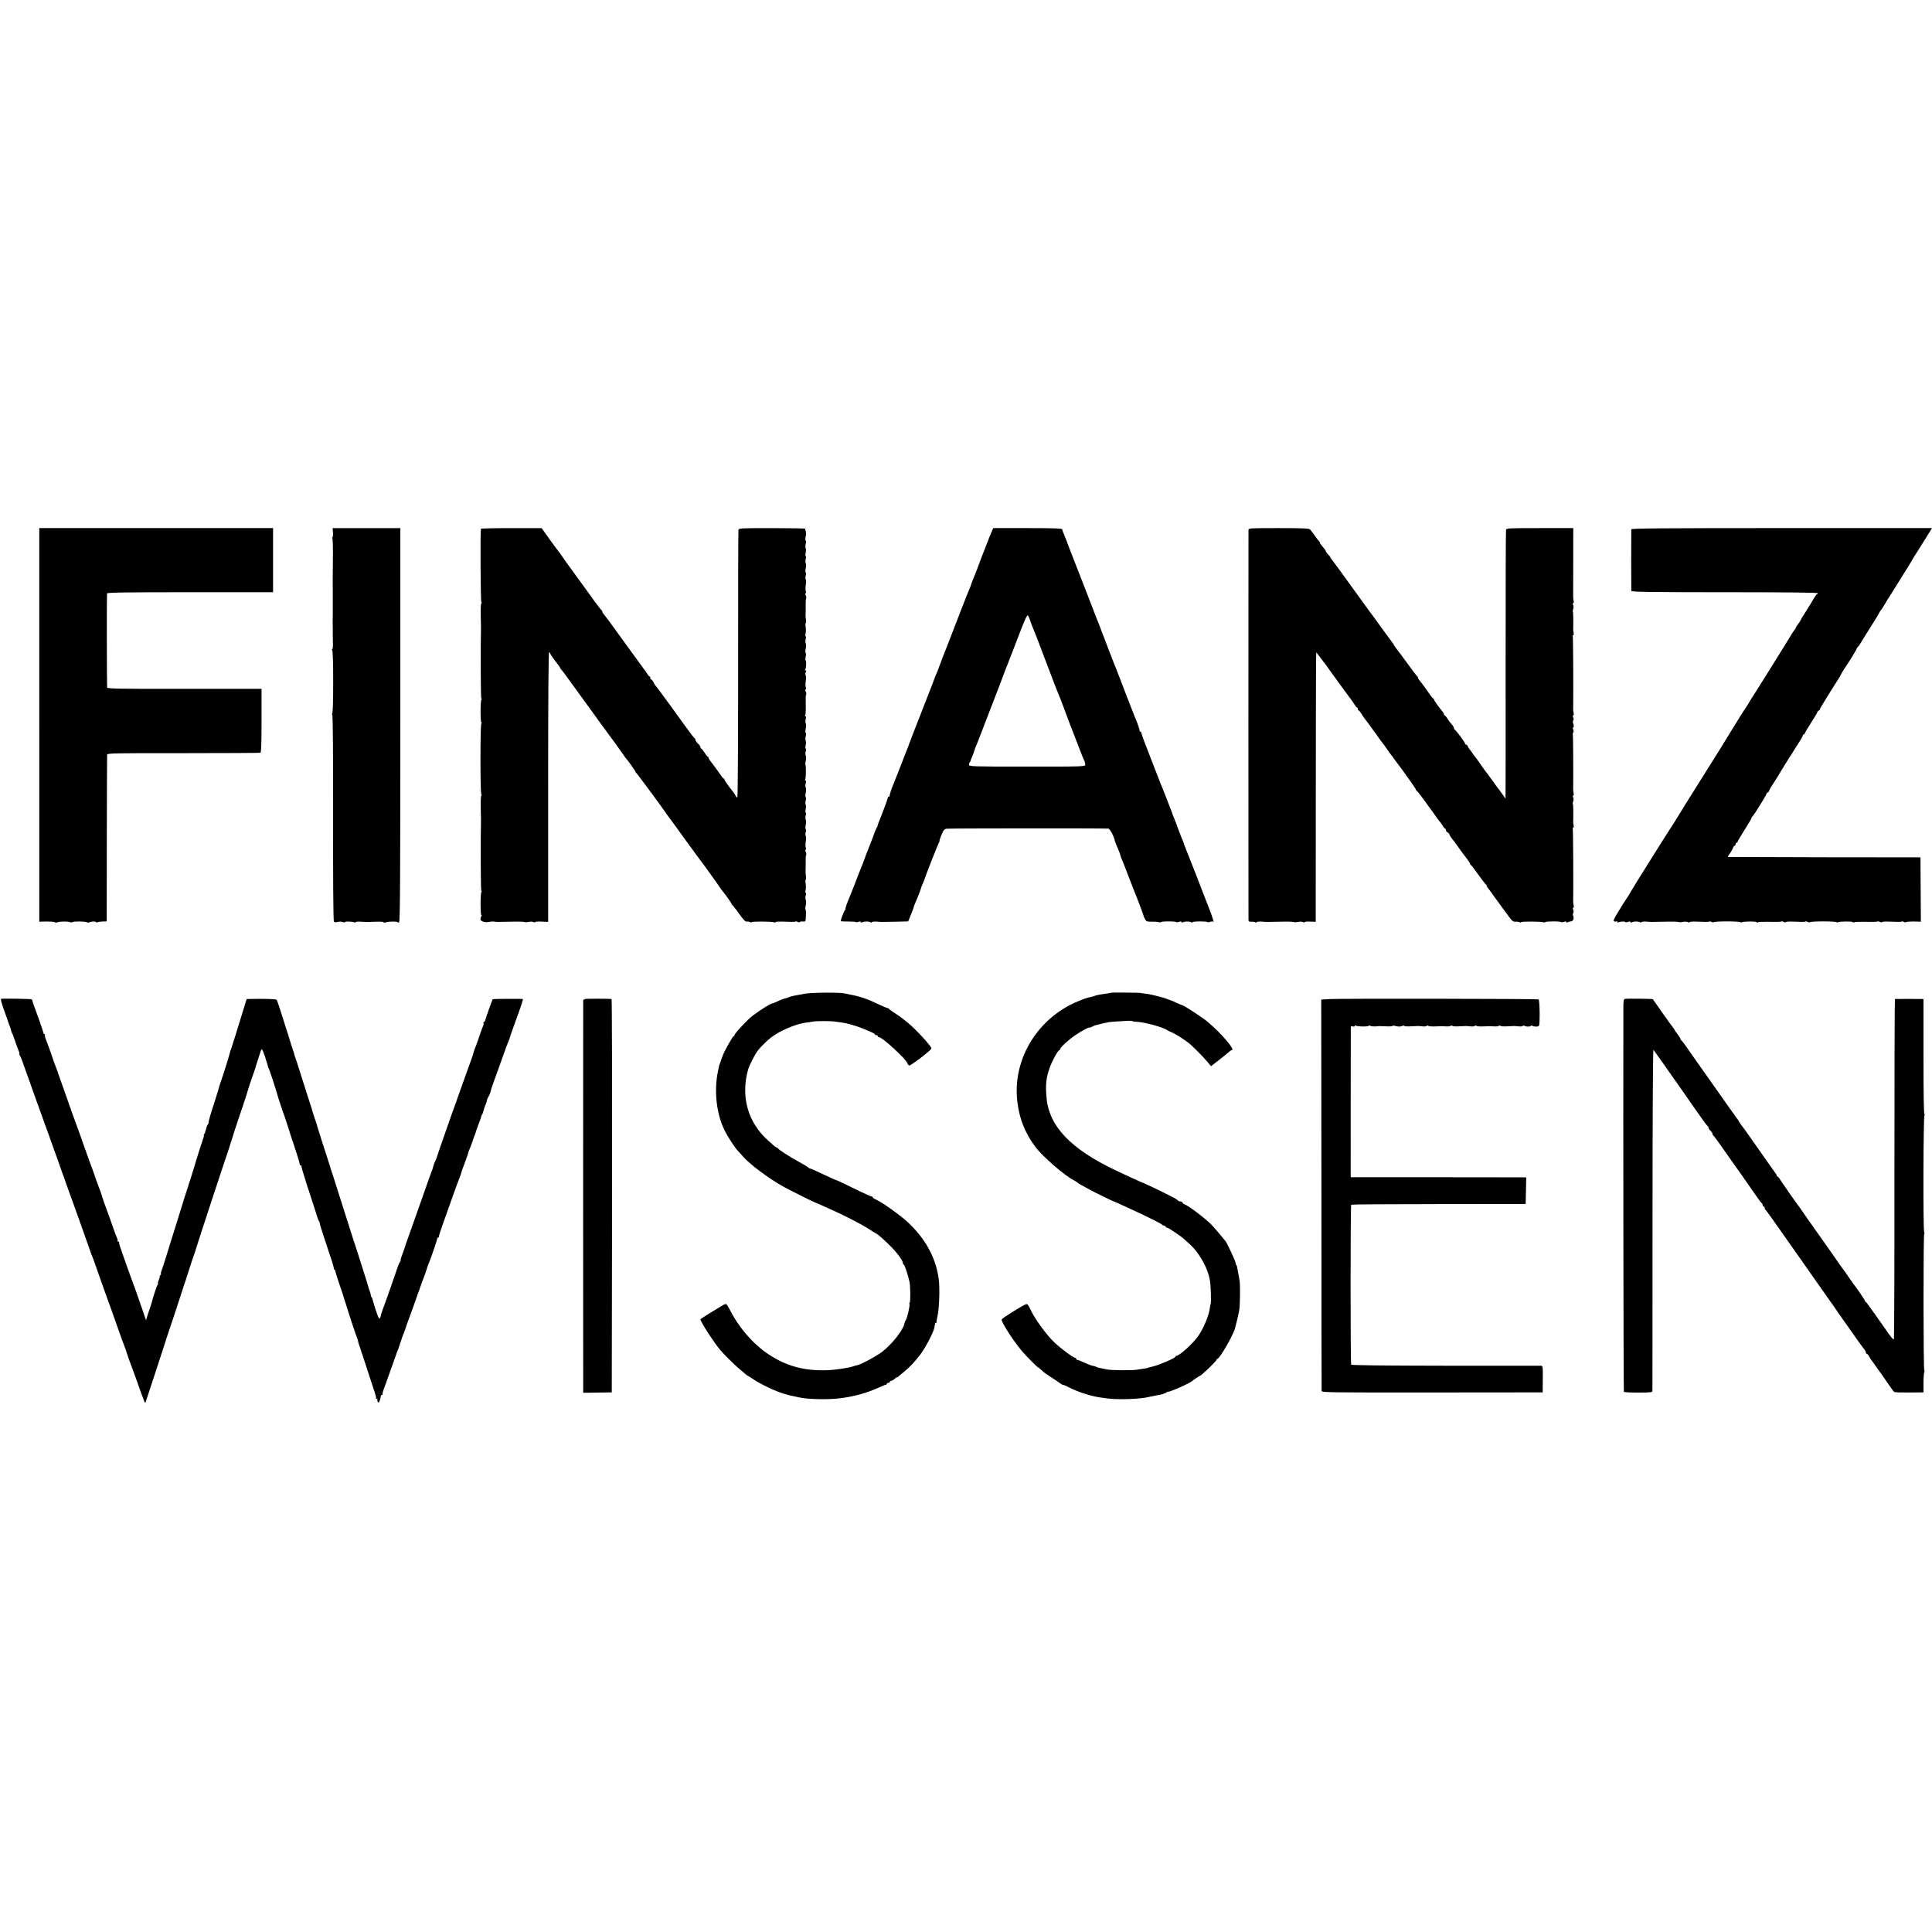
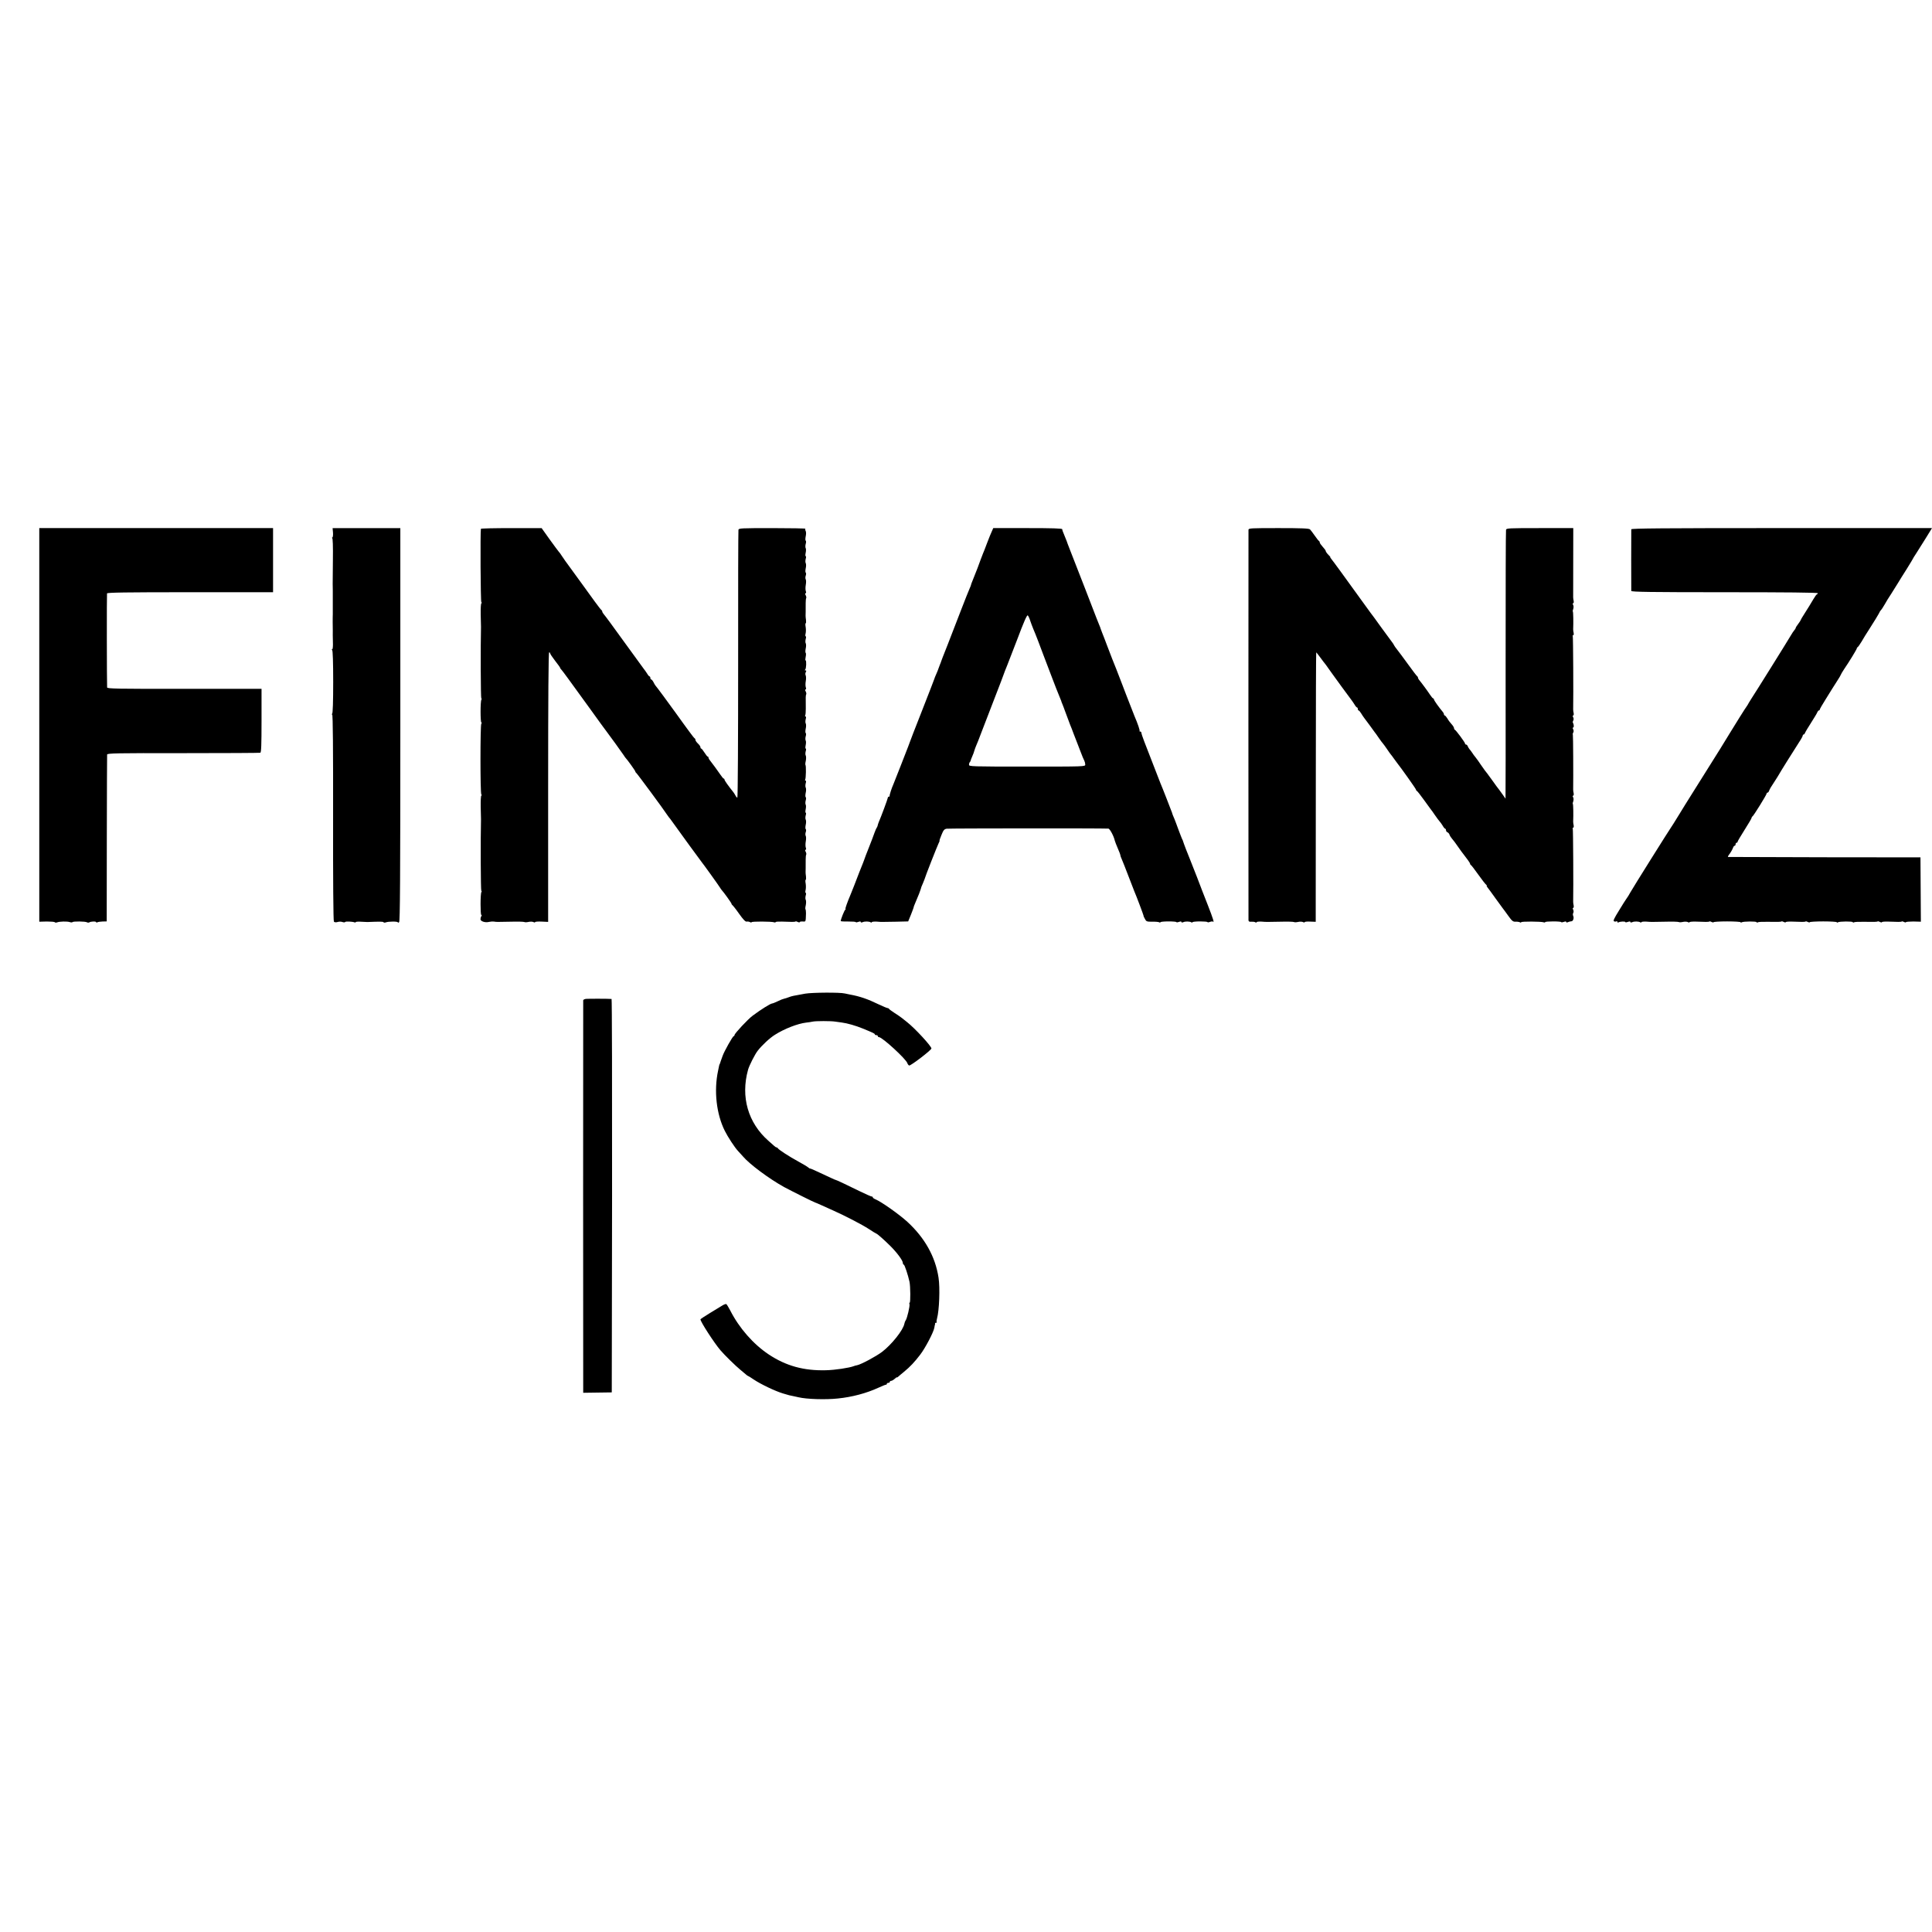
<svg xmlns="http://www.w3.org/2000/svg" version="1.0" width="1928pt" height="1928pt" viewBox="0 0 1928 1928" preserveAspectRatio="xMidYMid meet">
  <g transform="translate(0,1928) scale(0.1,-0.1)" fill="#000000" stroke="none">
    <path d="M392 12046 l0 -1964 75 2 c41 0 77 -3 80 -7 3 -5 12 -5 22 -2 23 10 102 12 128 3 12 -4 24 -4 27 0 5 9 129 8 144 -2 7 -4 17 -4 23 -1 16 11 69 12 69 2 0 -4 5 -5 11 -1 7 4 30 7 53 8 l41 1 1 825 c1 454 2 832 3 840 1 13 91 15 759 14 416 0 763 2 770 4 9 3 12 76 12 321 l0 317 -770 0 c-678 -1 -770 1 -771 14 -3 46 -4 927 -1 938 3 9 178 12 831 12 l826 0 0 320 0 320 -1166 0 -1167 0 0 -1964z" />
    <path d="M3323 13965 c2 -25 -1 -47 -7 -49 -7 -3 -7 -5 -1 -5 6 -1 9 -80 7 -223 -1 -123 -2 -229 -2 -235 0 -7 0 -37 1 -65 0 -29 0 -66 0 -83 0 -16 0 -52 0 -80 0 -27 0 -61 0 -75 -1 -14 -1 -50 -1 -80 1 -30 1 -68 1 -85 -1 -16 0 -65 1 -108 2 -46 -1 -77 -7 -77 -7 0 -7 -3 0 -8 6 -4 10 -122 10 -317 0 -195 -4 -313 -10 -317 -7 -5 -7 -8 0 -8 7 0 10 -348 9 -1028 -1 -612 2 -1032 8 -1039 6 -7 19 -9 36 -4 15 5 37 5 49 0 12 -4 25 -5 27 0 5 8 70 5 93 -3 7 -3 13 -2 13 2 0 4 24 6 52 4 29 -2 58 -3 63 -3 127 5 158 5 162 -2 3 -5 12 -5 22 -2 26 11 121 11 121 1 0 -6 6 -4 13 2 9 10 12 418 12 1972 l0 1960 -338 0 -338 0 4 -45z" />
    <path d="M4799 14003 c-7 -44 -3 -721 4 -730 5 -7 6 -13 1 -13 -5 0 -8 -51 -7 -112 2 -62 3 -117 3 -123 -5 -186 -3 -715 3 -715 5 0 5 -5 1 -12 -11 -17 -11 -228 0 -228 5 0 4 -6 -1 -12 -11 -16 -11 -688 0 -705 5 -7 5 -13 0 -13 -4 0 -7 -51 -6 -112 2 -62 3 -117 3 -123 -5 -186 -3 -715 3 -715 5 0 5 -5 1 -12 -11 -17 -11 -228 -1 -228 5 0 5 -6 1 -12 -5 -7 -9 -21 -9 -30 -2 -22 47 -38 85 -28 14 3 36 5 50 3 30 -4 18 -4 168 -1 68 2 128 0 134 -3 6 -4 25 -3 43 1 18 4 40 3 49 -2 9 -5 16 -5 16 0 0 4 29 7 65 5 l65 -3 0 1345 c0 890 3 1345 10 1345 6 0 10 -5 10 -10 0 -6 23 -40 50 -75 28 -35 50 -67 50 -70 0 -4 6 -12 13 -19 13 -14 67 -88 290 -396 81 -113 153 -212 160 -220 19 -24 161 -220 172 -238 6 -9 12 -19 15 -22 19 -19 100 -132 100 -139 0 -5 4 -11 8 -13 7 -3 281 -374 307 -416 6 -9 15 -21 20 -28 6 -6 18 -22 27 -35 61 -86 294 -406 303 -416 13 -15 167 -229 180 -251 6 -9 12 -19 15 -22 19 -19 100 -132 100 -139 0 -5 4 -11 8 -13 4 -2 35 -40 67 -86 41 -58 64 -82 76 -79 9 2 24 0 33 -5 9 -5 16 -5 16 -1 0 9 201 8 225 -1 8 -3 15 -2 15 2 0 4 28 6 63 5 94 -4 129 -4 135 1 2 3 13 1 23 -5 11 -5 19 -6 19 -1 0 4 14 7 30 6 32 -2 30 -7 33 81 0 19 -2 37 -5 41 -3 3 -2 21 3 41 4 21 4 44 0 52 -5 8 -5 27 -1 43 5 15 5 28 0 28 -4 0 -5 12 -1 27 4 16 4 45 1 65 -4 21 -4 38 0 38 4 0 5 15 3 33 -3 17 -4 38 -4 45 1 12 1 47 1 125 0 22 2 43 5 48 3 5 1 18 -5 29 -7 13 -7 20 -1 20 6 0 7 9 2 22 -4 12 -4 40 0 62 4 23 4 47 -1 55 -4 8 -4 25 1 38 4 12 4 25 0 28 -5 3 -5 22 -1 42 5 20 5 44 1 52 -5 8 -5 27 -1 43 5 15 5 28 0 28 -4 0 -4 15 0 34 4 19 4 40 0 46 -4 7 -4 26 0 41 5 16 5 31 0 34 -4 3 -4 22 0 42 5 20 5 44 1 52 -5 8 -5 27 -1 43 5 17 5 28 -1 28 -6 0 -7 5 -4 10 8 13 10 138 3 146 -3 3 -2 21 3 41 4 21 4 44 0 52 -5 8 -5 27 -1 43 5 15 5 28 0 28 -4 0 -4 15 0 34 4 19 4 40 0 46 -4 7 -4 26 0 41 5 16 5 31 0 34 -4 3 -4 22 0 42 5 20 5 44 1 52 -5 8 -5 27 -1 43 5 17 5 28 -1 28 -6 0 -7 5 -4 10 4 6 6 36 6 68 -2 116 -1 134 4 143 3 5 1 18 -5 29 -7 13 -7 20 -1 20 6 0 7 9 2 22 -4 12 -4 40 0 62 4 22 3 48 -1 56 -5 9 -4 23 1 33 7 12 6 17 -3 17 -8 0 -9 3 -3 8 11 8 14 92 4 92 -4 0 -3 16 1 35 4 19 4 37 0 40 -4 3 -4 22 0 42 5 20 5 44 1 52 -5 8 -5 27 -1 43 5 15 5 28 0 28 -4 0 -5 12 -1 27 4 16 4 45 1 65 -4 21 -4 38 0 38 4 0 5 15 3 33 -3 17 -4 38 -4 45 1 12 1 47 1 125 0 22 2 43 5 48 3 5 1 18 -5 29 -7 13 -7 20 -1 20 6 0 7 9 2 22 -4 12 -4 40 0 62 4 23 4 47 -1 55 -4 8 -4 25 1 38 4 12 4 25 0 28 -5 3 -5 22 -1 42 5 20 5 44 1 52 -5 8 -5 27 -1 43 5 15 5 28 0 28 -4 0 -4 15 0 34 4 19 4 40 0 46 -4 7 -4 26 0 41 5 16 5 31 0 34 -4 3 -4 21 0 42 5 21 5 44 0 54 -5 9 -6 19 -3 23 3 3 -145 6 -329 6 -312 0 -336 -1 -339 -17 -2 -10 -4 -615 -3 -1345 0 -731 -3 -1328 -8 -1328 -4 0 -13 10 -19 22 -6 12 -16 27 -20 32 -49 61 -89 117 -89 126 0 5 -3 10 -7 10 -5 0 -19 17 -33 38 -27 40 -83 116 -106 145 -8 9 -14 22 -14 27 0 6 -3 10 -8 10 -4 0 -18 18 -32 40 -14 22 -28 40 -32 40 -5 0 -8 6 -8 13 0 8 -11 24 -25 37 -14 13 -25 29 -25 36 0 7 -3 14 -8 16 -4 2 -28 32 -54 68 -26 36 -51 70 -55 75 -4 6 -37 51 -72 100 -79 110 -203 278 -211 285 -3 3 -11 17 -19 33 -8 15 -18 27 -23 27 -4 0 -8 7 -8 15 0 8 -4 15 -8 15 -4 0 -15 12 -24 28 -9 15 -26 38 -37 52 -11 14 -101 138 -200 275 -99 138 -187 257 -196 266 -8 9 -15 21 -15 27 0 5 -4 12 -8 14 -4 2 -33 39 -65 83 -31 44 -61 85 -66 91 -5 6 -26 35 -47 65 -33 46 -84 116 -112 154 -62 84 -91 125 -107 150 -10 17 -24 35 -30 41 -6 7 -47 62 -91 123 l-79 111 -302 0 c-167 0 -304 -3 -304 -7z" />
    <path d="M9898 13978 c-9 -18 -30 -71 -48 -118 -17 -47 -36 -94 -41 -105 -5 -11 -15 -38 -23 -60 -13 -38 -49 -132 -63 -165 -3 -8 -7 -17 -8 -20 -1 -3 -7 -18 -13 -33 -7 -16 -12 -31 -12 -34 0 -3 -6 -19 -14 -36 -8 -18 -50 -122 -92 -232 -110 -286 -165 -426 -177 -455 -5 -14 -11 -29 -13 -35 -1 -5 -8 -23 -15 -40 -6 -16 -13 -34 -15 -40 -1 -5 -10 -28 -20 -50 -10 -22 -19 -44 -20 -50 -1 -5 -57 -149 -124 -320 -67 -170 -123 -314 -124 -320 -2 -5 -8 -21 -13 -35 -6 -14 -38 -97 -72 -185 -34 -88 -68 -173 -75 -190 -19 -42 -40 -109 -38 -117 1 -5 -2 -8 -8 -8 -5 0 -10 -5 -10 -10 0 -10 -69 -196 -91 -245 -4 -11 -10 -27 -11 -35 -2 -8 -6 -17 -9 -20 -3 -3 -13 -25 -22 -50 -8 -25 -34 -92 -57 -150 -23 -58 -43 -109 -44 -115 -2 -5 -8 -21 -13 -35 -6 -14 -23 -56 -38 -95 -15 -38 -38 -99 -52 -135 -14 -36 -29 -74 -34 -85 -35 -83 -57 -145 -51 -145 4 0 2 -4 -3 -8 -9 -6 -45 -97 -45 -113 0 -4 34 -6 75 -5 41 0 75 -2 75 -6 0 -4 11 -3 25 2 16 6 25 6 25 -1 0 -6 7 -6 18 -2 20 10 64 9 81 -1 6 -4 11 -3 11 1 0 5 21 7 48 6 26 -2 52 -4 57 -3 6 0 66 1 134 2 l124 3 28 68 c15 37 26 69 26 70 -1 2 6 23 17 47 38 90 44 105 52 130 4 14 9 27 9 30 1 3 8 19 15 35 7 17 14 35 16 40 5 23 127 332 140 358 8 15 12 27 10 27 -3 0 6 26 19 57 19 48 28 59 52 63 22 4 1545 5 1614 1 15 -1 55 -77 64 -120 2 -9 15 -42 29 -75 14 -32 26 -63 26 -68 0 -6 6 -24 14 -41 8 -18 38 -93 66 -167 28 -74 55 -144 60 -155 20 -45 93 -240 92 -243 -2 -1 4 -15 13 -31 14 -27 18 -29 74 -29 32 1 64 -2 70 -6 6 -4 11 -4 11 1 0 4 36 8 80 8 44 0 80 -3 80 -7 0 -4 11 -3 25 2 16 6 25 6 25 -1 0 -6 7 -6 18 -2 20 10 64 9 81 -1 6 -4 11 -4 11 1 0 4 34 8 75 8 41 0 75 -3 75 -7 0 -4 11 -3 24 2 13 5 27 6 30 3 16 -16 2 29 -49 160 -31 78 -81 207 -111 287 -31 80 -62 159 -69 175 -17 39 -66 167 -69 180 -1 6 -5 15 -9 21 -3 6 -20 49 -37 95 -17 46 -34 93 -39 104 -10 22 -24 57 -25 65 -2 7 -105 272 -116 295 -5 11 -21 52 -35 90 -33 86 -87 225 -126 325 -16 41 -29 81 -29 88 0 6 -5 12 -12 12 -6 0 -9 3 -6 6 5 4 -18 73 -51 149 -5 11 -23 58 -41 105 -18 47 -36 94 -41 105 -4 11 -24 63 -44 115 -35 91 -78 203 -96 245 -4 11 -26 67 -48 125 -22 58 -45 119 -52 135 -7 17 -13 35 -15 40 -1 6 -8 24 -15 40 -7 17 -13 32 -14 35 -1 3 -7 19 -14 35 -16 41 -84 216 -114 295 -25 65 -88 227 -149 382 -18 46 -33 85 -33 88 -3 9 -17 44 -31 77 -8 17 -14 36 -14 42 0 8 -101 11 -344 11 l-344 0 -14 -32z m382 -890 c8 -24 22 -61 31 -83 10 -22 32 -78 50 -125 17 -47 39 -105 49 -130 9 -25 45 -119 80 -210 34 -91 71 -184 81 -207 10 -24 19 -45 19 -47 0 -3 5 -17 12 -33 6 -15 12 -30 13 -33 1 -3 5 -14 9 -25 4 -11 17 -45 28 -75 11 -30 24 -64 28 -75 5 -11 21 -51 35 -90 15 -38 30 -79 35 -90 4 -11 15 -40 25 -65 28 -74 37 -94 46 -112 5 -10 9 -27 9 -38 0 -20 -5 -20 -580 -20 -556 0 -580 1 -580 18 0 10 3 22 8 26 4 4 7 11 8 14 0 4 7 23 16 43 9 20 19 47 22 60 4 13 11 33 16 44 6 11 33 81 61 155 29 74 88 227 131 340 44 113 81 210 82 215 4 13 24 64 35 90 5 11 51 131 103 266 63 168 96 244 104 238 6 -5 17 -28 24 -51z" />
    <path d="M12459 13993 c-1 -24 -1 -3873 0 -3896 1 -13 8 -17 29 -15 15 1 33 -1 40 -6 7 -4 12 -3 12 1 0 5 21 7 48 6 55 -4 37 -4 190 -1 68 2 128 0 134 -3 6 -4 25 -3 43 1 18 4 40 3 49 -2 9 -5 16 -5 16 0 0 4 25 7 55 5 l55 -2 0 167 c0 92 1 697 1 1345 0 647 2 1177 4 1177 2 0 20 -24 41 -52 21 -29 41 -55 44 -58 3 -3 21 -27 40 -55 19 -27 38 -54 43 -60 4 -5 43 -59 87 -120 44 -60 87 -119 96 -130 8 -11 23 -32 32 -47 9 -16 20 -28 24 -28 4 0 8 -7 8 -15 0 -8 4 -15 8 -15 4 0 15 -12 24 -27 9 -16 24 -37 32 -48 9 -11 34 -45 56 -75 22 -30 43 -59 47 -65 5 -5 24 -32 43 -60 19 -27 37 -52 41 -55 3 -3 21 -27 40 -55 18 -27 36 -52 39 -55 3 -3 17 -21 30 -40 14 -19 28 -39 33 -45 38 -47 187 -257 187 -264 0 -5 4 -11 8 -13 5 -1 36 -41 70 -88 34 -47 65 -89 69 -95 5 -5 24 -32 43 -60 19 -27 40 -56 47 -63 7 -7 20 -26 30 -42 9 -17 21 -30 25 -30 4 0 8 -7 8 -15 0 -9 7 -18 15 -21 8 -3 17 -14 20 -24 3 -10 15 -28 26 -41 12 -13 35 -44 52 -69 17 -25 35 -49 39 -55 59 -76 88 -116 88 -124 0 -5 4 -11 8 -13 4 -1 37 -43 72 -93 35 -49 71 -96 79 -102 8 -7 12 -13 8 -13 -4 0 0 -8 8 -17 8 -10 44 -58 79 -108 36 -49 69 -94 73 -100 5 -5 28 -38 53 -72 39 -55 49 -62 75 -61 17 1 36 -2 43 -6 7 -4 12 -4 12 1 0 9 201 8 225 -1 8 -3 15 -2 15 2 0 4 36 7 80 7 44 0 80 -3 80 -7 0 -4 11 -3 25 2 16 6 25 6 25 -1 0 -6 7 -6 18 -1 9 4 24 8 32 8 18 -1 30 33 19 55 -4 8 -4 21 1 29 5 8 4 22 -1 32 -6 12 -6 18 0 18 5 0 7 10 5 23 -3 12 -5 29 -5 37 3 144 0 724 -4 731 -4 5 -2 9 4 9 5 0 7 10 5 23 -3 12 -5 29 -5 37 3 69 1 173 -3 177 -3 3 -1 15 4 27 4 13 4 29 -1 39 -7 11 -6 17 0 17 5 0 7 10 5 23 -3 12 -5 29 -5 37 2 129 0 543 -3 548 -3 5 -1 14 4 22 5 8 5 22 -1 32 -6 12 -6 18 0 18 9 0 8 31 -3 48 -2 4 -1 14 4 22 5 8 5 22 -1 32 -6 12 -6 18 0 18 5 0 7 10 5 23 -3 12 -5 29 -5 37 3 144 0 724 -4 731 -4 5 -2 9 4 9 5 0 7 10 5 23 -3 12 -5 29 -5 37 3 69 1 173 -3 177 -3 3 -1 15 4 27 4 13 4 29 -1 39 -7 11 -6 17 0 17 5 0 7 10 5 23 -3 12 -5 29 -5 37 0 18 1 587 1 648 l0 42 -334 0 c-310 0 -334 -1 -337 -17 -3 -10 -4 -618 -4 -1350 1 -733 0 -1333 -1 -1333 0 0 -14 19 -30 43 -16 23 -31 44 -34 47 -4 3 -35 46 -70 95 -36 50 -67 92 -71 95 -3 3 -20 28 -39 55 -18 28 -43 62 -54 76 -12 14 -28 36 -36 49 -8 12 -20 28 -26 34 -5 6 -13 19 -17 29 -3 9 -11 17 -17 17 -5 0 -10 4 -10 10 0 11 -90 133 -102 138 -5 2 -8 9 -8 16 0 7 -11 25 -24 39 -14 15 -33 40 -42 57 -10 16 -22 30 -26 30 -4 0 -8 5 -8 10 0 6 -4 16 -10 23 -45 54 -90 118 -90 127 0 5 -3 10 -7 10 -5 0 -19 17 -33 38 -22 34 -86 121 -110 149 -5 7 -10 16 -10 22 0 5 -4 11 -8 13 -4 2 -45 55 -90 118 -46 63 -95 130 -110 148 -15 19 -29 38 -31 44 -2 6 -10 18 -17 27 -7 9 -57 77 -111 151 -53 74 -101 140 -106 145 -4 6 -47 64 -95 131 -48 67 -95 132 -105 145 -9 13 -53 74 -97 134 -44 61 -87 118 -95 128 -8 9 -12 17 -9 17 2 0 -7 11 -21 25 -14 14 -25 30 -25 36 0 6 -13 24 -30 42 -16 18 -30 37 -30 44 0 6 -4 13 -8 15 -4 2 -23 25 -42 53 -19 27 -40 55 -47 62 -9 10 -83 13 -312 13 -280 0 -301 -1 -302 -17z" />
    <path d="M16279 13998 c-1 -17 -1 -599 0 -615 1 -10 194 -13 931 -13 613 0 930 -3 930 -10 0 -5 -3 -10 -7 -10 -5 0 -20 -21 -36 -48 -33 -56 -41 -69 -89 -145 -21 -32 -38 -61 -38 -64 0 -3 -11 -21 -25 -39 -14 -18 -25 -36 -25 -40 0 -4 -6 -15 -14 -23 -8 -9 -23 -32 -34 -51 -25 -44 -379 -611 -390 -625 -4 -5 -17 -26 -28 -45 -10 -19 -21 -37 -24 -40 -5 -4 -129 -202 -165 -262 -11 -17 -67 -109 -100 -163 -11 -17 -90 -143 -175 -279 -85 -135 -162 -257 -170 -271 -8 -13 -42 -68 -75 -122 -33 -54 -63 -102 -68 -108 -12 -15 -396 -627 -407 -650 -11 -21 -30 -52 -43 -69 -5 -6 -37 -57 -71 -113 -49 -79 -60 -103 -49 -107 8 -4 19 -4 24 0 5 3 9 0 9 -6 0 -6 5 -8 11 -5 16 10 69 12 69 3 0 -4 11 -3 25 2 16 6 25 6 25 -1 0 -6 7 -6 18 -2 20 10 64 9 81 -1 6 -4 11 -3 11 1 0 5 21 7 48 6 55 -4 37 -4 190 -1 68 2 128 0 134 -3 6 -4 25 -3 43 1 18 4 40 3 49 -2 9 -5 16 -5 16 -1 0 4 28 7 63 6 94 -4 129 -4 135 1 2 3 13 1 23 -5 11 -5 19 -6 19 -2 0 4 61 8 135 8 74 0 135 -4 135 -8 0 -5 5 -5 11 -1 16 10 149 11 149 1 0 -5 5 -5 12 -1 6 4 48 6 92 5 109 -2 139 -1 144 4 3 2 13 0 23 -6 11 -5 19 -6 19 -2 0 5 28 7 63 6 94 -4 129 -4 135 1 2 3 13 1 23 -5 11 -5 19 -6 19 -2 0 4 61 8 135 8 74 0 135 -4 135 -8 0 -5 5 -5 11 -1 16 10 149 11 149 1 0 -5 5 -5 12 -1 6 4 48 6 92 5 109 -2 139 -1 144 4 3 2 13 0 23 -6 11 -5 19 -6 19 -2 0 5 28 7 63 6 94 -4 129 -4 135 1 2 3 13 1 23 -5 11 -5 19 -6 19 -2 0 4 33 7 74 7 l75 -2 -2 321 -2 321 -955 1 c-525 1 -959 3 -964 3 -5 1 -2 9 5 18 17 21 37 55 45 77 3 9 10 17 15 17 5 0 9 7 9 15 0 8 5 15 10 15 6 0 10 4 10 10 0 5 32 59 70 119 39 61 70 114 70 120 0 5 3 11 8 13 10 4 142 217 142 229 0 5 4 9 9 9 5 0 12 8 15 18 7 18 20 41 51 87 11 17 25 39 32 50 43 74 143 233 216 347 21 31 37 61 37 67 0 6 4 11 9 11 5 0 11 8 15 18 3 9 31 55 61 102 30 47 58 93 61 103 4 9 10 17 15 17 5 0 9 4 9 9 0 5 25 49 56 98 30 48 61 97 67 108 7 11 29 46 49 77 21 32 38 61 38 64 0 3 14 27 31 53 54 79 129 202 129 211 0 5 4 10 8 12 5 2 23 28 41 58 17 30 49 82 71 115 45 69 103 165 109 180 2 6 7 12 11 15 4 3 20 28 36 55 15 28 46 78 69 112 22 34 51 81 65 104 14 23 53 87 88 141 34 55 62 101 62 103 0 2 13 23 29 47 16 24 58 91 95 151 l66 107 -1500 0 c-1193 0 -1500 -3 -1501 -12z" />
    <path d="M8035 9364 c-124 -22 -133 -24 -162 -35 -15 -6 -37 -13 -47 -15 -11 -2 -40 -13 -65 -26 -25 -12 -50 -22 -56 -22 -18 -2 -110 -59 -193 -121 -48 -35 -182 -179 -182 -194 0 -6 -4 -11 -8 -11 -10 0 -94 -150 -110 -195 -5 -16 -14 -39 -18 -50 -4 -11 -8 -23 -9 -27 -2 -5 -3 -9 -5 -10 -2 -3 -3 -10 -14 -63 -43 -200 -17 -432 67 -600 29 -59 99 -166 131 -200 16 -17 38 -41 50 -55 65 -77 259 -222 411 -306 63 -34 302 -154 309 -154 2 0 33 -13 68 -29 35 -16 86 -39 113 -51 107 -47 289 -141 356 -185 38 -25 71 -45 73 -45 8 0 73 -57 137 -120 70 -69 129 -149 129 -174 0 -9 4 -16 9 -16 8 0 42 -102 57 -170 10 -46 11 -210 2 -210 -4 0 -5 -6 -2 -14 6 -16 -24 -145 -38 -162 -5 -7 -11 -22 -13 -34 -12 -64 -127 -208 -223 -281 -61 -46 -209 -125 -249 -133 -10 -1 -25 -6 -33 -9 -43 -17 -187 -39 -277 -41 -221 -6 -399 43 -572 158 -153 102 -294 262 -384 439 -16 31 -34 60 -39 63 -4 3 -22 -3 -38 -13 -16 -10 -72 -44 -125 -76 -52 -32 -95 -60 -95 -63 0 -24 137 -235 199 -308 42 -49 153 -158 200 -196 23 -19 49 -41 56 -47 8 -7 16 -13 18 -13 3 0 29 -16 58 -36 68 -46 216 -117 294 -140 63 -19 64 -19 105 -27 14 -3 36 -8 50 -11 80 -19 270 -25 390 -12 143 14 288 53 407 108 38 17 71 31 76 30 4 -1 7 3 7 8 0 6 7 10 15 10 8 0 15 5 15 10 0 6 6 10 13 10 7 0 23 9 35 20 12 12 22 18 22 15 0 -4 6 0 14 7 8 7 33 29 57 48 62 51 105 97 161 170 51 66 134 224 142 270 2 14 5 27 6 30 2 3 2 8 1 13 0 4 4 7 11 7 6 0 9 3 6 6 -4 3 -2 20 3 37 22 78 31 304 15 407 -32 210 -137 397 -311 557 -82 75 -259 200 -317 224 -15 6 -28 15 -28 20 0 5 -5 9 -12 9 -6 0 -61 24 -122 54 -140 69 -230 111 -236 111 -3 0 -21 8 -40 17 -19 9 -75 35 -125 58 -49 24 -91 41 -91 39 -1 -2 -10 3 -20 12 -11 9 -55 35 -99 59 -87 47 -198 119 -203 132 -2 4 -8 8 -13 8 -5 0 -17 8 -27 18 -10 9 -34 31 -53 47 -204 179 -279 439 -204 709 11 41 69 156 97 191 43 55 120 127 172 159 96 61 227 111 310 121 23 2 52 7 66 10 30 7 183 7 225 0 17 -3 46 -7 65 -9 55 -7 139 -31 210 -60 104 -43 120 -50 120 -58 0 -5 7 -8 15 -8 8 0 15 -4 15 -10 0 -5 5 -10 12 -10 32 0 270 -218 283 -260 3 -10 11 -20 18 -23 14 -5 222 154 222 170 0 23 -164 201 -243 263 -18 14 -42 33 -53 42 -12 10 -45 32 -73 50 -28 18 -52 36 -54 40 -2 5 -9 8 -14 8 -6 0 -45 16 -87 36 -113 55 -190 81 -288 99 -16 3 -39 8 -53 11 -49 12 -325 10 -395 -2z" />
-     <path d="M11087 9373 c-2 -1 -19 -5 -38 -7 -65 -9 -114 -18 -121 -23 -5 -2 -17 -6 -28 -9 -11 -2 -28 -6 -37 -8 -39 -9 -141 -51 -193 -79 -360 -193 -566 -579 -517 -967 21 -169 77 -307 179 -445 71 -95 288 -284 382 -332 17 -9 33 -19 36 -23 4 -6 57 -36 140 -80 14 -7 32 -17 40 -21 32 -17 182 -89 186 -89 3 0 37 -15 77 -34 40 -19 95 -44 122 -56 103 -46 280 -134 283 -142 2 -4 10 -8 17 -8 7 0 15 -5 17 -11 2 -5 10 -11 19 -12 14 -2 140 -87 165 -112 7 -6 25 -22 40 -36 108 -91 199 -251 219 -384 9 -60 13 -216 6 -230 -2 -5 -6 -21 -7 -35 -8 -74 -63 -207 -119 -286 -52 -74 -186 -194 -215 -194 -6 0 -10 -4 -10 -9 0 -13 -158 -81 -227 -98 -7 -2 -21 -5 -30 -7 -10 -3 -18 -5 -18 -6 0 -2 -10 -3 -111 -19 -57 -8 -265 -6 -304 4 -14 4 -38 8 -53 11 -15 2 -36 8 -47 14 -10 5 -26 10 -34 10 -9 0 -45 14 -81 30 -36 17 -70 30 -75 30 -6 0 -10 5 -10 10 0 6 -5 10 -11 10 -18 0 -136 88 -202 149 -87 82 -203 242 -249 344 -17 36 -26 46 -39 42 -32 -10 -239 -140 -243 -152 -8 -20 109 -204 199 -312 31 -39 165 -174 165 -167 0 3 12 -7 28 -22 15 -15 34 -31 43 -37 51 -33 146 -96 156 -105 7 -5 17 -10 23 -10 5 0 31 -11 57 -25 89 -45 217 -87 308 -100 17 -2 53 -7 80 -11 107 -14 328 -6 419 17 22 5 50 11 61 13 52 8 91 19 104 30 8 6 16 10 18 8 9 -8 221 86 243 108 9 9 69 50 74 50 13 0 166 147 166 160 0 6 4 10 9 10 22 0 161 241 176 306 3 10 12 46 20 79 8 33 18 76 21 95 10 57 12 270 3 309 -4 20 -10 54 -14 76 -10 62 -11 64 -18 71 -4 4 -7 14 -7 23 0 15 -83 193 -100 215 -44 55 -127 153 -150 174 -71 68 -217 177 -257 193 -13 4 -23 13 -23 19 0 5 -9 10 -19 10 -11 0 -23 5 -26 10 -3 6 -25 19 -48 31 -23 11 -53 27 -67 34 -28 17 -259 125 -266 125 -3 0 -110 49 -239 110 -449 213 -666 440 -691 725 -12 130 -4 201 32 302 26 71 82 173 96 173 4 0 8 5 8 11 0 16 86 95 150 138 60 41 140 84 140 76 0 -3 13 1 30 10 16 8 32 15 35 15 5 0 8 1 23 5 42 11 61 16 82 19 14 3 25 5 25 6 0 1 89 8 188 13 26 1 47 0 47 -3 0 -3 21 -6 48 -7 71 -3 262 -55 296 -81 6 -5 27 -15 46 -23 33 -12 125 -70 173 -108 33 -25 148 -141 187 -188 l35 -43 80 62 c44 34 89 70 99 80 11 10 23 18 28 18 39 0 -94 158 -237 280 -51 44 -244 170 -260 170 -2 0 -29 11 -59 25 -30 14 -57 25 -60 25 -2 0 -17 5 -33 12 -15 6 -32 12 -38 13 -5 2 -28 7 -50 13 -56 15 -94 23 -135 27 -19 2 -35 5 -35 6 0 3 -295 6 -298 2z" />
-     <path d="M10 9312 c-5 -2 9 -54 31 -115 23 -62 42 -116 43 -122 2 -5 8 -23 14 -38 7 -16 12 -33 12 -38 0 -5 4 -17 10 -27 5 -9 16 -37 24 -62 8 -25 24 -69 35 -97 12 -29 18 -53 15 -53 -4 0 -2 -6 3 -12 6 -7 17 -33 26 -58 8 -25 34 -97 57 -160 23 -63 63 -176 89 -250 27 -74 81 -225 121 -335 40 -110 78 -218 86 -240 7 -22 27 -78 44 -125 18 -47 33 -89 34 -95 2 -5 5 -17 9 -25 12 -34 15 -41 142 -395 25 -71 59 -168 76 -215 16 -47 32 -92 36 -100 3 -8 7 -17 8 -20 1 -3 4 -12 8 -20 3 -8 35 -100 72 -205 37 -104 71 -199 75 -210 5 -11 36 -99 70 -195 34 -96 65 -184 69 -195 12 -27 45 -118 47 -130 3 -13 43 -123 54 -150 4 -11 22 -60 40 -110 36 -104 68 -191 80 -220 6 -16 9 -17 14 -5 9 25 198 603 201 614 1 6 5 18 8 26 8 20 157 471 162 490 2 8 13 42 25 75 11 33 22 67 24 75 5 20 65 201 73 220 3 8 7 20 8 26 4 18 305 935 320 974 7 19 13 38 14 42 1 4 3 13 6 20 14 44 47 145 50 158 3 8 21 62 40 120 20 58 38 110 39 115 2 6 5 17 8 25 20 58 39 118 43 135 2 11 18 57 34 103 16 45 30 86 31 90 2 4 4 12 6 17 1 6 14 48 29 94 14 46 29 90 33 98 6 9 18 -16 37 -74 15 -48 29 -92 29 -98 1 -5 3 -12 7 -15 5 -5 75 -220 85 -259 4 -20 64 -199 75 -226 4 -11 22 -65 39 -120 17 -55 34 -107 37 -115 3 -8 7 -19 9 -25 1 -5 16 -51 33 -102 17 -51 31 -99 31 -108 0 -8 5 -15 10 -15 6 0 9 -3 8 -7 -1 -5 8 -42 22 -83 13 -41 25 -79 26 -85 1 -5 26 -80 54 -165 28 -85 53 -163 55 -172 2 -9 9 -27 16 -40 7 -13 11 -24 10 -26 -2 -1 18 -67 44 -145 26 -78 48 -146 50 -152 1 -5 5 -17 8 -25 15 -37 41 -126 39 -132 -1 -5 2 -8 6 -8 4 0 8 -8 9 -18 1 -10 16 -58 33 -108 17 -49 33 -96 35 -104 2 -8 18 -58 35 -110 17 -52 33 -102 35 -110 13 -44 68 -208 76 -225 5 -11 11 -29 12 -40 2 -11 7 -27 10 -35 3 -8 29 -87 58 -175 28 -88 66 -203 84 -257 19 -53 31 -99 28 -102 -4 -3 -1 -6 6 -6 7 0 10 -4 7 -8 -2 -4 -1 -14 4 -22 7 -11 11 -8 19 13 6 16 11 35 11 43 0 8 5 14 12 14 6 0 9 3 5 6 -3 3 6 36 20 72 14 37 29 78 33 92 5 14 25 70 45 125 20 55 37 105 39 110 1 6 4 15 7 20 4 6 19 48 34 95 15 47 30 90 34 95 3 6 6 12 6 15 1 7 55 159 66 185 4 11 33 92 64 180 31 88 60 169 65 180 5 11 16 43 25 70 9 28 18 57 22 65 3 8 7 17 8 20 1 3 4 12 8 20 18 46 69 197 70 208 0 6 4 12 9 12 4 0 8 6 8 13 0 7 18 64 41 127 23 63 66 185 96 270 30 85 62 171 70 190 8 20 15 42 17 50 2 8 8 29 15 45 6 17 19 50 28 75 8 25 18 52 21 60 3 8 6 20 7 26 2 6 10 27 18 45 8 19 21 52 27 74 7 22 15 45 19 50 3 6 6 16 7 22 1 7 14 44 29 83 15 38 27 73 27 77 0 4 3 13 7 18 5 6 12 24 16 40 10 37 9 34 23 68 7 16 12 34 12 40 0 7 6 21 14 32 7 11 17 34 21 50 5 17 9 33 10 38 2 4 3 8 5 10 1 1 3 9 5 17 2 8 25 71 50 140 25 69 57 159 72 200 14 41 30 83 35 93 5 10 11 26 13 35 2 9 20 62 40 117 20 55 45 125 56 155 11 30 22 62 24 70 2 8 6 23 10 33 4 9 3 17 -1 18 -39 2 -295 1 -297 -2 -6 -9 -66 -176 -72 -201 -4 -16 -11 -28 -17 -28 -5 0 -7 -4 -3 -10 3 -5 1 -17 -4 -27 -5 -10 -21 -54 -36 -98 -14 -44 -30 -89 -35 -100 -13 -31 -23 -59 -26 -74 -1 -8 -16 -51 -32 -95 -35 -95 -136 -379 -138 -386 0 -3 -3 -12 -7 -20 -15 -36 -190 -538 -192 -550 0 -3 -6 -14 -11 -25 -6 -11 -15 -33 -19 -50 -10 -36 -10 -36 -18 -55 -4 -8 -47 -130 -96 -270 -49 -140 -108 -307 -131 -370 -23 -63 -43 -122 -45 -130 -2 -8 -12 -39 -24 -67 -11 -29 -17 -53 -13 -53 4 0 2 -4 -3 -8 -6 -4 -20 -36 -32 -72 -30 -90 -128 -368 -143 -405 -6 -16 -13 -37 -15 -45 -16 -71 -22 -67 -55 35 -17 55 -33 105 -34 112 -1 7 -5 16 -9 19 -4 4 -7 13 -7 20 0 7 -5 25 -11 41 -7 15 -13 35 -14 43 -2 8 -23 78 -48 155 -25 77 -53 165 -62 195 -10 30 -20 62 -23 70 -3 8 -6 18 -7 23 -2 4 -4 9 -5 12 -1 3 -3 8 -4 13 -1 4 -7 23 -13 42 -34 105 -98 306 -148 465 -31 99 -59 187 -63 195 -3 8 -7 20 -7 25 -1 6 -5 17 -8 25 -8 21 -128 398 -131 413 -2 7 -6 19 -9 27 -7 18 -31 93 -32 100 0 3 -10 34 -22 70 -12 36 -49 153 -83 260 -34 107 -64 202 -68 210 -3 8 -7 20 -7 25 -1 6 -5 17 -8 25 -8 21 -40 123 -43 135 -1 6 -13 44 -27 85 -13 41 -39 122 -57 180 -18 58 -36 109 -40 113 -7 7 -115 11 -252 8 l-47 -1 -36 -117 c-63 -205 -107 -348 -113 -363 -3 -8 -6 -18 -7 -22 -2 -5 -3 -9 -5 -10 -1 -2 -4 -12 -6 -23 -9 -39 -71 -236 -91 -290 -8 -22 -16 -48 -18 -57 -2 -9 -19 -66 -38 -125 -47 -143 -71 -228 -66 -229 2 0 -1 -7 -7 -15 -7 -8 -15 -30 -19 -49 -4 -19 -12 -41 -17 -47 -6 -7 -8 -13 -4 -13 3 0 1 -12 -5 -27 -10 -27 -68 -208 -73 -228 -4 -16 -57 -188 -63 -205 -3 -8 -8 -21 -10 -27 -1 -7 -5 -19 -6 -25 -2 -7 -7 -20 -10 -28 -3 -8 -38 -118 -77 -245 -146 -470 -168 -541 -179 -567 -6 -16 -8 -28 -5 -28 4 0 1 -7 -6 -15 -7 -8 -10 -15 -7 -15 3 0 -1 -16 -9 -35 -8 -19 -11 -35 -8 -35 4 0 2 -6 -4 -12 -8 -10 -39 -104 -66 -203 -2 -5 -6 -17 -9 -25 -3 -8 -13 -40 -23 -70 l-17 -55 -14 40 c-8 22 -16 45 -17 50 -2 6 -6 19 -10 30 -5 11 -12 31 -16 45 -20 60 -72 207 -80 225 -4 11 -22 61 -40 110 -17 50 -42 119 -55 155 -31 87 -39 114 -37 123 1 4 -3 7 -10 7 -6 0 -9 3 -5 6 3 4 0 18 -7 33 -7 14 -27 69 -45 121 -18 52 -36 104 -41 115 -11 28 -64 178 -66 190 -1 6 -14 42 -29 80 -15 39 -33 90 -41 115 -8 25 -19 54 -23 65 -9 20 -39 105 -101 280 -17 50 -40 113 -50 140 -11 28 -33 91 -51 140 -17 50 -51 146 -76 215 -25 69 -52 145 -60 170 -8 25 -19 54 -23 65 -5 11 -17 43 -26 70 -34 99 -52 151 -72 201 -12 29 -18 55 -15 58 4 3 2 6 -4 6 -5 0 -10 6 -10 13 0 9 -61 183 -100 287 -3 8 -7 21 -9 28 -1 8 -5 16 -7 19 -6 5 -292 10 -307 5z" />
    <path d="M5848 9312 c-16 -2 -28 -9 -28 -15 -1 -17 -1 -3779 0 -3854 l0 -62 143 2 142 2 3 1963 c1 1079 -1 1962 -5 1963 -26 3 -233 3 -255 1z" />
-     <path d="M13270 9310 l-85 -5 2 -1945 c0 -1070 1 -1952 2 -1961 1 -15 94 -16 1104 -15 l1102 1 1 133 c1 128 1 132 -20 133 -11 0 -441 0 -953 0 -595 1 -935 4 -939 11 -8 12 -8 1588 0 1596 4 3 397 6 874 6 l867 1 3 133 3 132 -43 1 c-24 0 -418 0 -875 1 l-833 0 -1 27 c0 29 0 1461 1 1475 0 4 9 6 20 3 11 -3 20 -1 20 5 0 5 5 6 10 3 16 -10 121 -12 126 -3 3 5 13 5 22 0 9 -4 31 -6 47 -5 41 4 42 4 108 1 32 -2 61 0 63 4 3 4 15 4 27 0 28 -9 58 -8 74 1 6 4 14 4 16 -1 3 -4 32 -6 64 -4 78 4 73 4 116 0 21 -3 40 -1 43 4 3 5 11 5 17 1 7 -5 35 -7 62 -6 64 3 83 3 120 0 17 -1 35 1 42 6 6 4 13 4 16 0 3 -5 32 -7 64 -5 78 4 73 4 116 0 21 -3 40 -1 43 4 3 5 11 5 17 1 7 -5 35 -7 62 -6 64 3 83 3 120 0 17 -1 35 1 42 6 6 4 13 4 16 0 3 -5 32 -7 64 -5 78 4 73 4 116 0 21 -3 40 -1 43 4 3 5 10 5 17 1 16 -10 58 -10 63 -1 3 5 10 5 17 1 17 -11 58 -10 65 1 11 19 8 258 -4 263 -16 6 -1982 9 -2084 3z" />
-     <path d="M16217 9312 c-15 -3 -17 -18 -17 -100 -2 -1195 1 -3815 5 -3821 2 -5 68 -8 145 -8 120 0 140 3 140 16 1 9 1 780 1 1715 0 934 4 1695 9 1690 6 -7 140 -195 180 -254 16 -23 108 -154 117 -166 4 -5 13 -17 18 -26 6 -9 35 -51 65 -94 31 -44 78 -110 105 -149 27 -38 52 -71 57 -73 4 -2 8 -9 8 -16 0 -7 9 -21 20 -31 11 -10 20 -24 20 -31 0 -7 4 -14 8 -16 4 -1 55 -70 112 -153 58 -82 108 -154 113 -160 8 -9 65 -91 196 -280 30 -44 59 -81 63 -83 4 -2 8 -10 8 -18 0 -8 5 -14 10 -14 6 0 10 -6 10 -14 0 -8 3 -16 8 -18 4 -1 108 -147 231 -323 262 -373 267 -380 385 -548 50 -70 96 -135 101 -144 6 -9 15 -24 22 -32 7 -9 59 -83 117 -166 57 -82 114 -161 125 -174 12 -13 21 -30 21 -38 0 -7 4 -13 10 -13 5 0 17 -15 26 -32 9 -18 20 -35 24 -38 3 -3 21 -27 40 -55 19 -27 36 -52 39 -55 3 -3 35 -48 70 -100 36 -52 69 -98 74 -101 5 -4 73 -6 151 -5 l141 1 0 95 c0 52 4 100 8 107 4 6 4 14 0 16 -10 6 -10 1348 -1 1363 4 6 4 14 0 18 -12 12 -9 1160 3 1168 6 5 6 8 0 8 -7 0 -10 195 -10 575 l0 575 -25 1 c-28 1 -252 0 -260 0 -3 -1 -5 -760 -5 -1688 1 -929 -2 -1696 -5 -1705 -4 -13 -30 17 -95 113 -50 72 -95 136 -100 142 -6 7 -26 35 -45 62 -19 28 -37 52 -42 53 -4 2 -8 8 -8 12 0 8 -86 133 -123 180 -7 9 -25 36 -42 60 -16 25 -39 57 -50 71 -11 14 -26 35 -33 45 -7 10 -39 57 -72 104 -33 47 -64 92 -70 100 -6 8 -26 38 -46 65 -63 88 -189 266 -199 283 -5 8 -15 23 -22 31 -38 50 -175 247 -190 272 -9 16 -21 29 -25 29 -4 0 -8 4 -8 10 0 5 -7 18 -15 27 -8 10 -77 108 -154 218 -77 110 -144 205 -148 210 -31 39 -63 85 -63 89 0 3 -7 14 -15 23 -11 14 -144 201 -215 303 -8 12 -166 236 -230 326 -8 12 -35 50 -59 85 -25 35 -48 66 -53 67 -4 2 -8 8 -8 14 0 6 -13 27 -30 48 -16 21 -30 41 -30 44 0 3 -7 14 -16 24 -8 9 -56 76 -106 147 -50 72 -93 132 -94 134 -4 4 -255 7 -277 3z" />
  </g>
</svg>